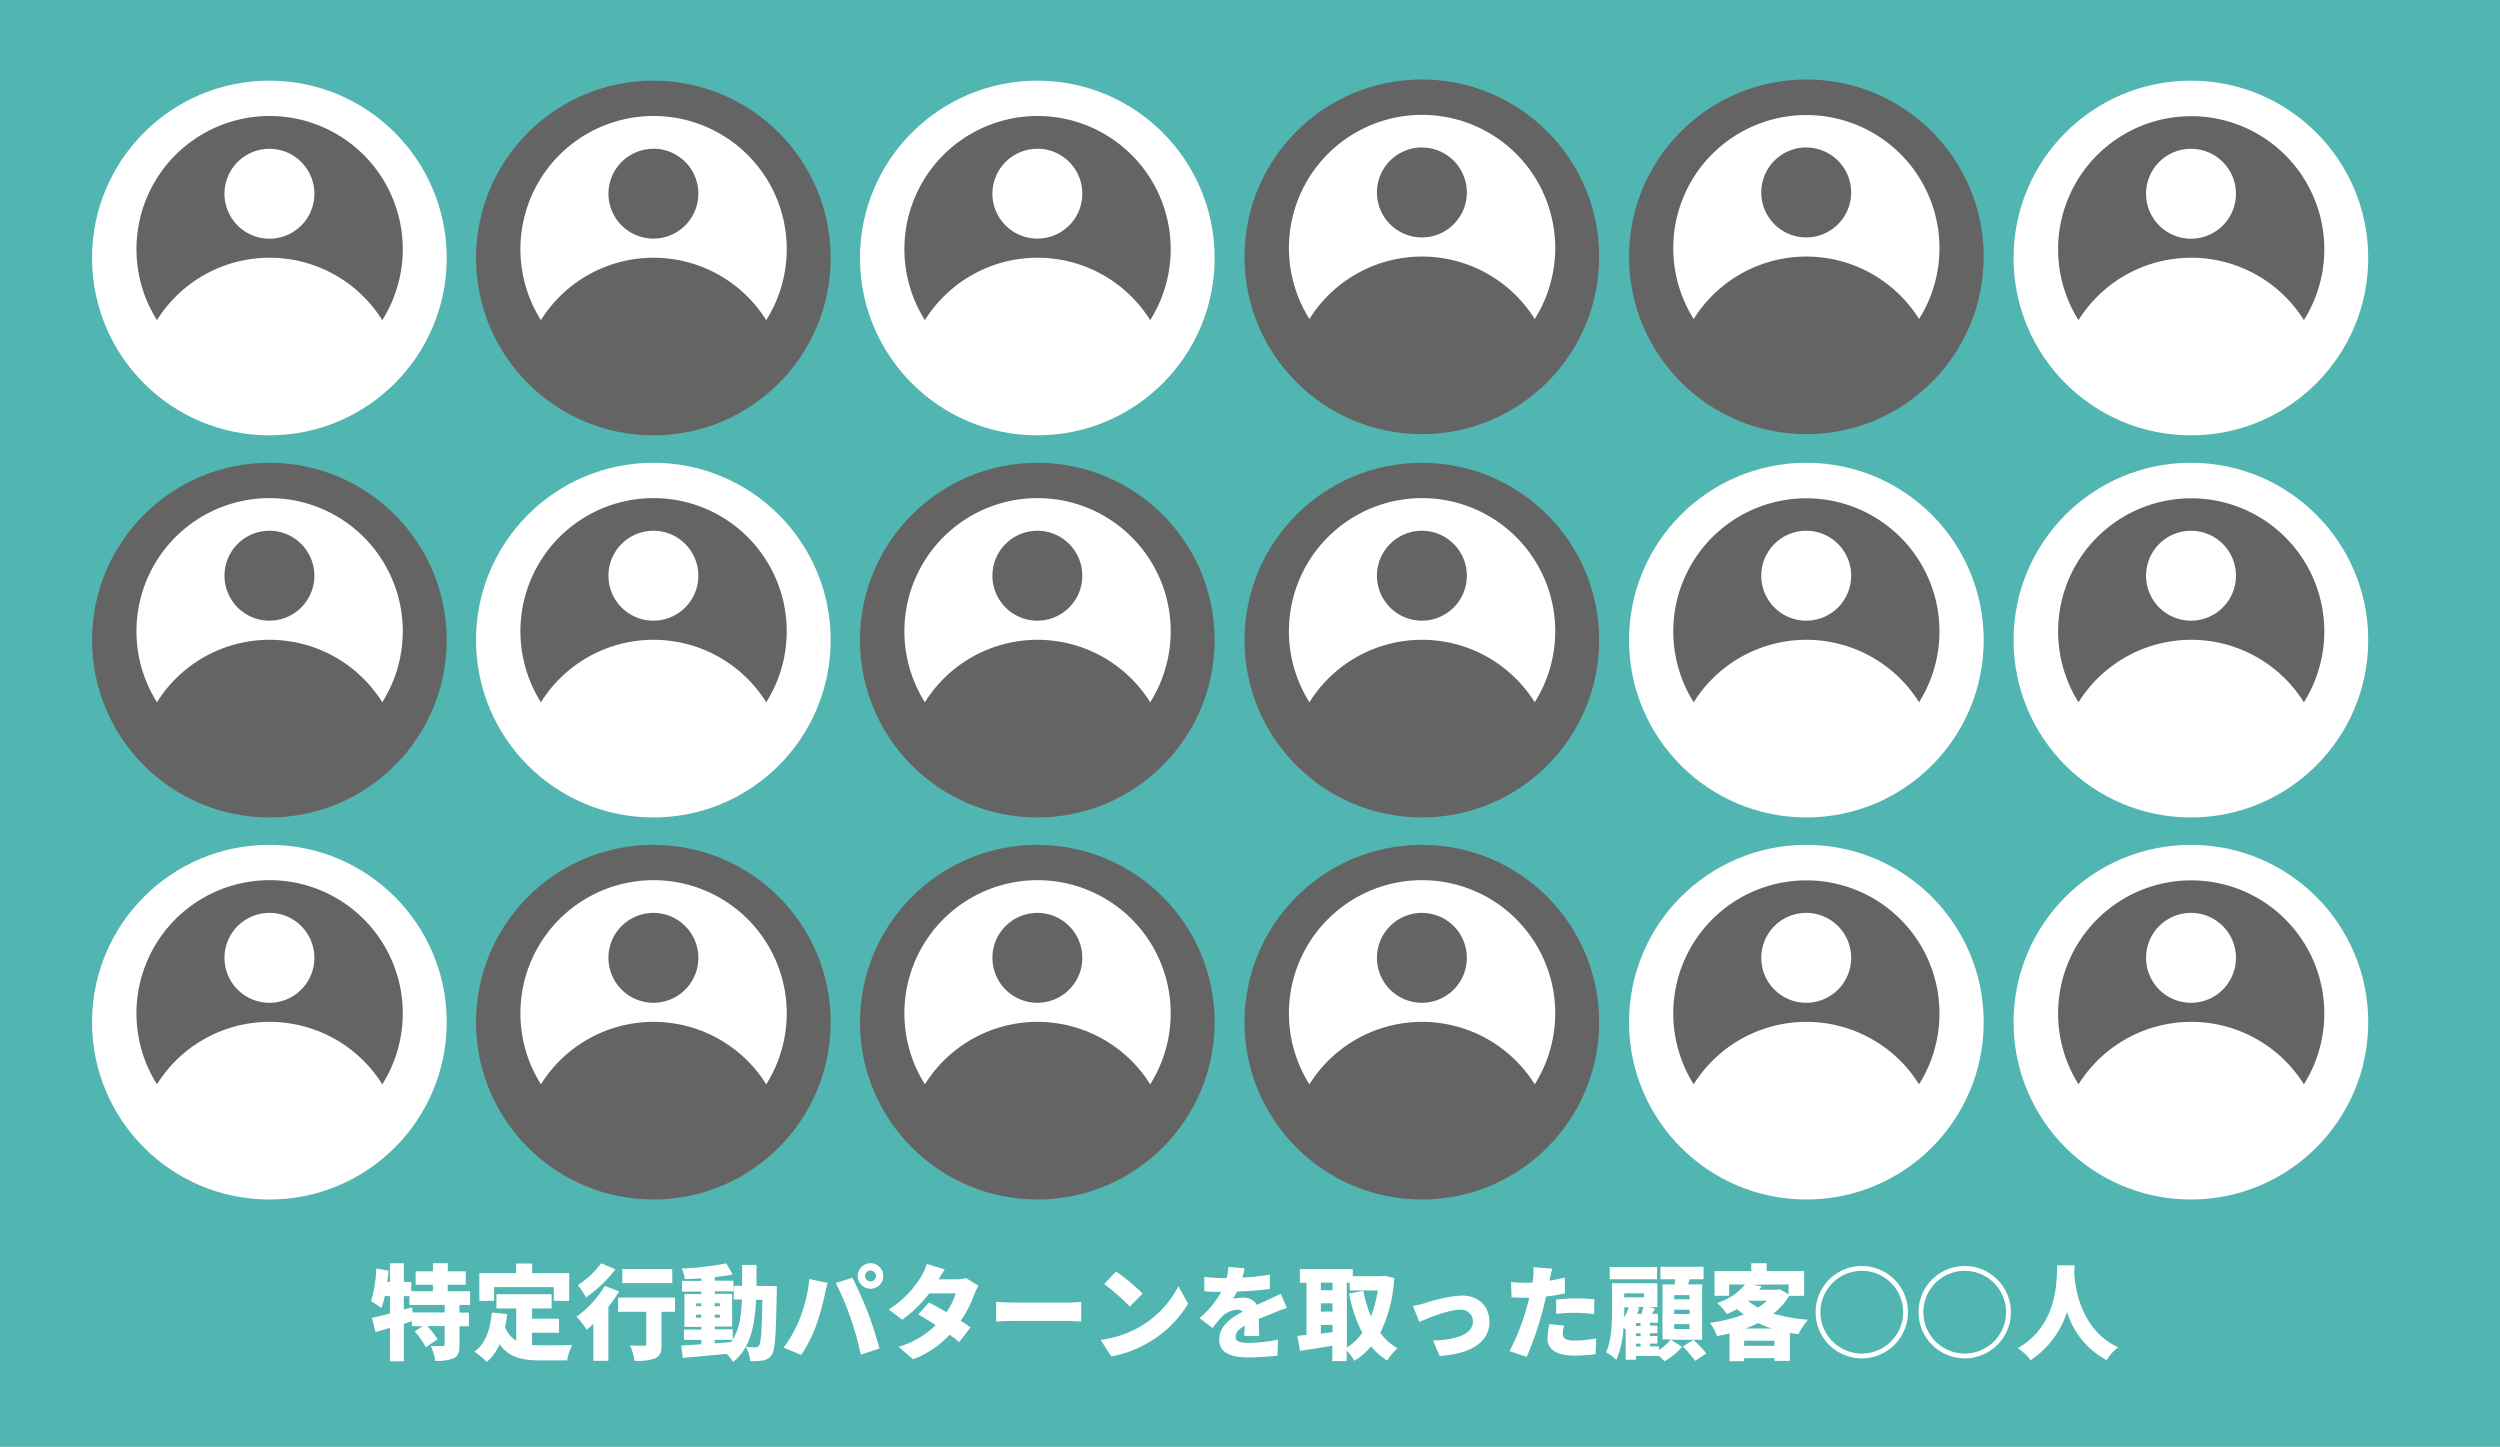
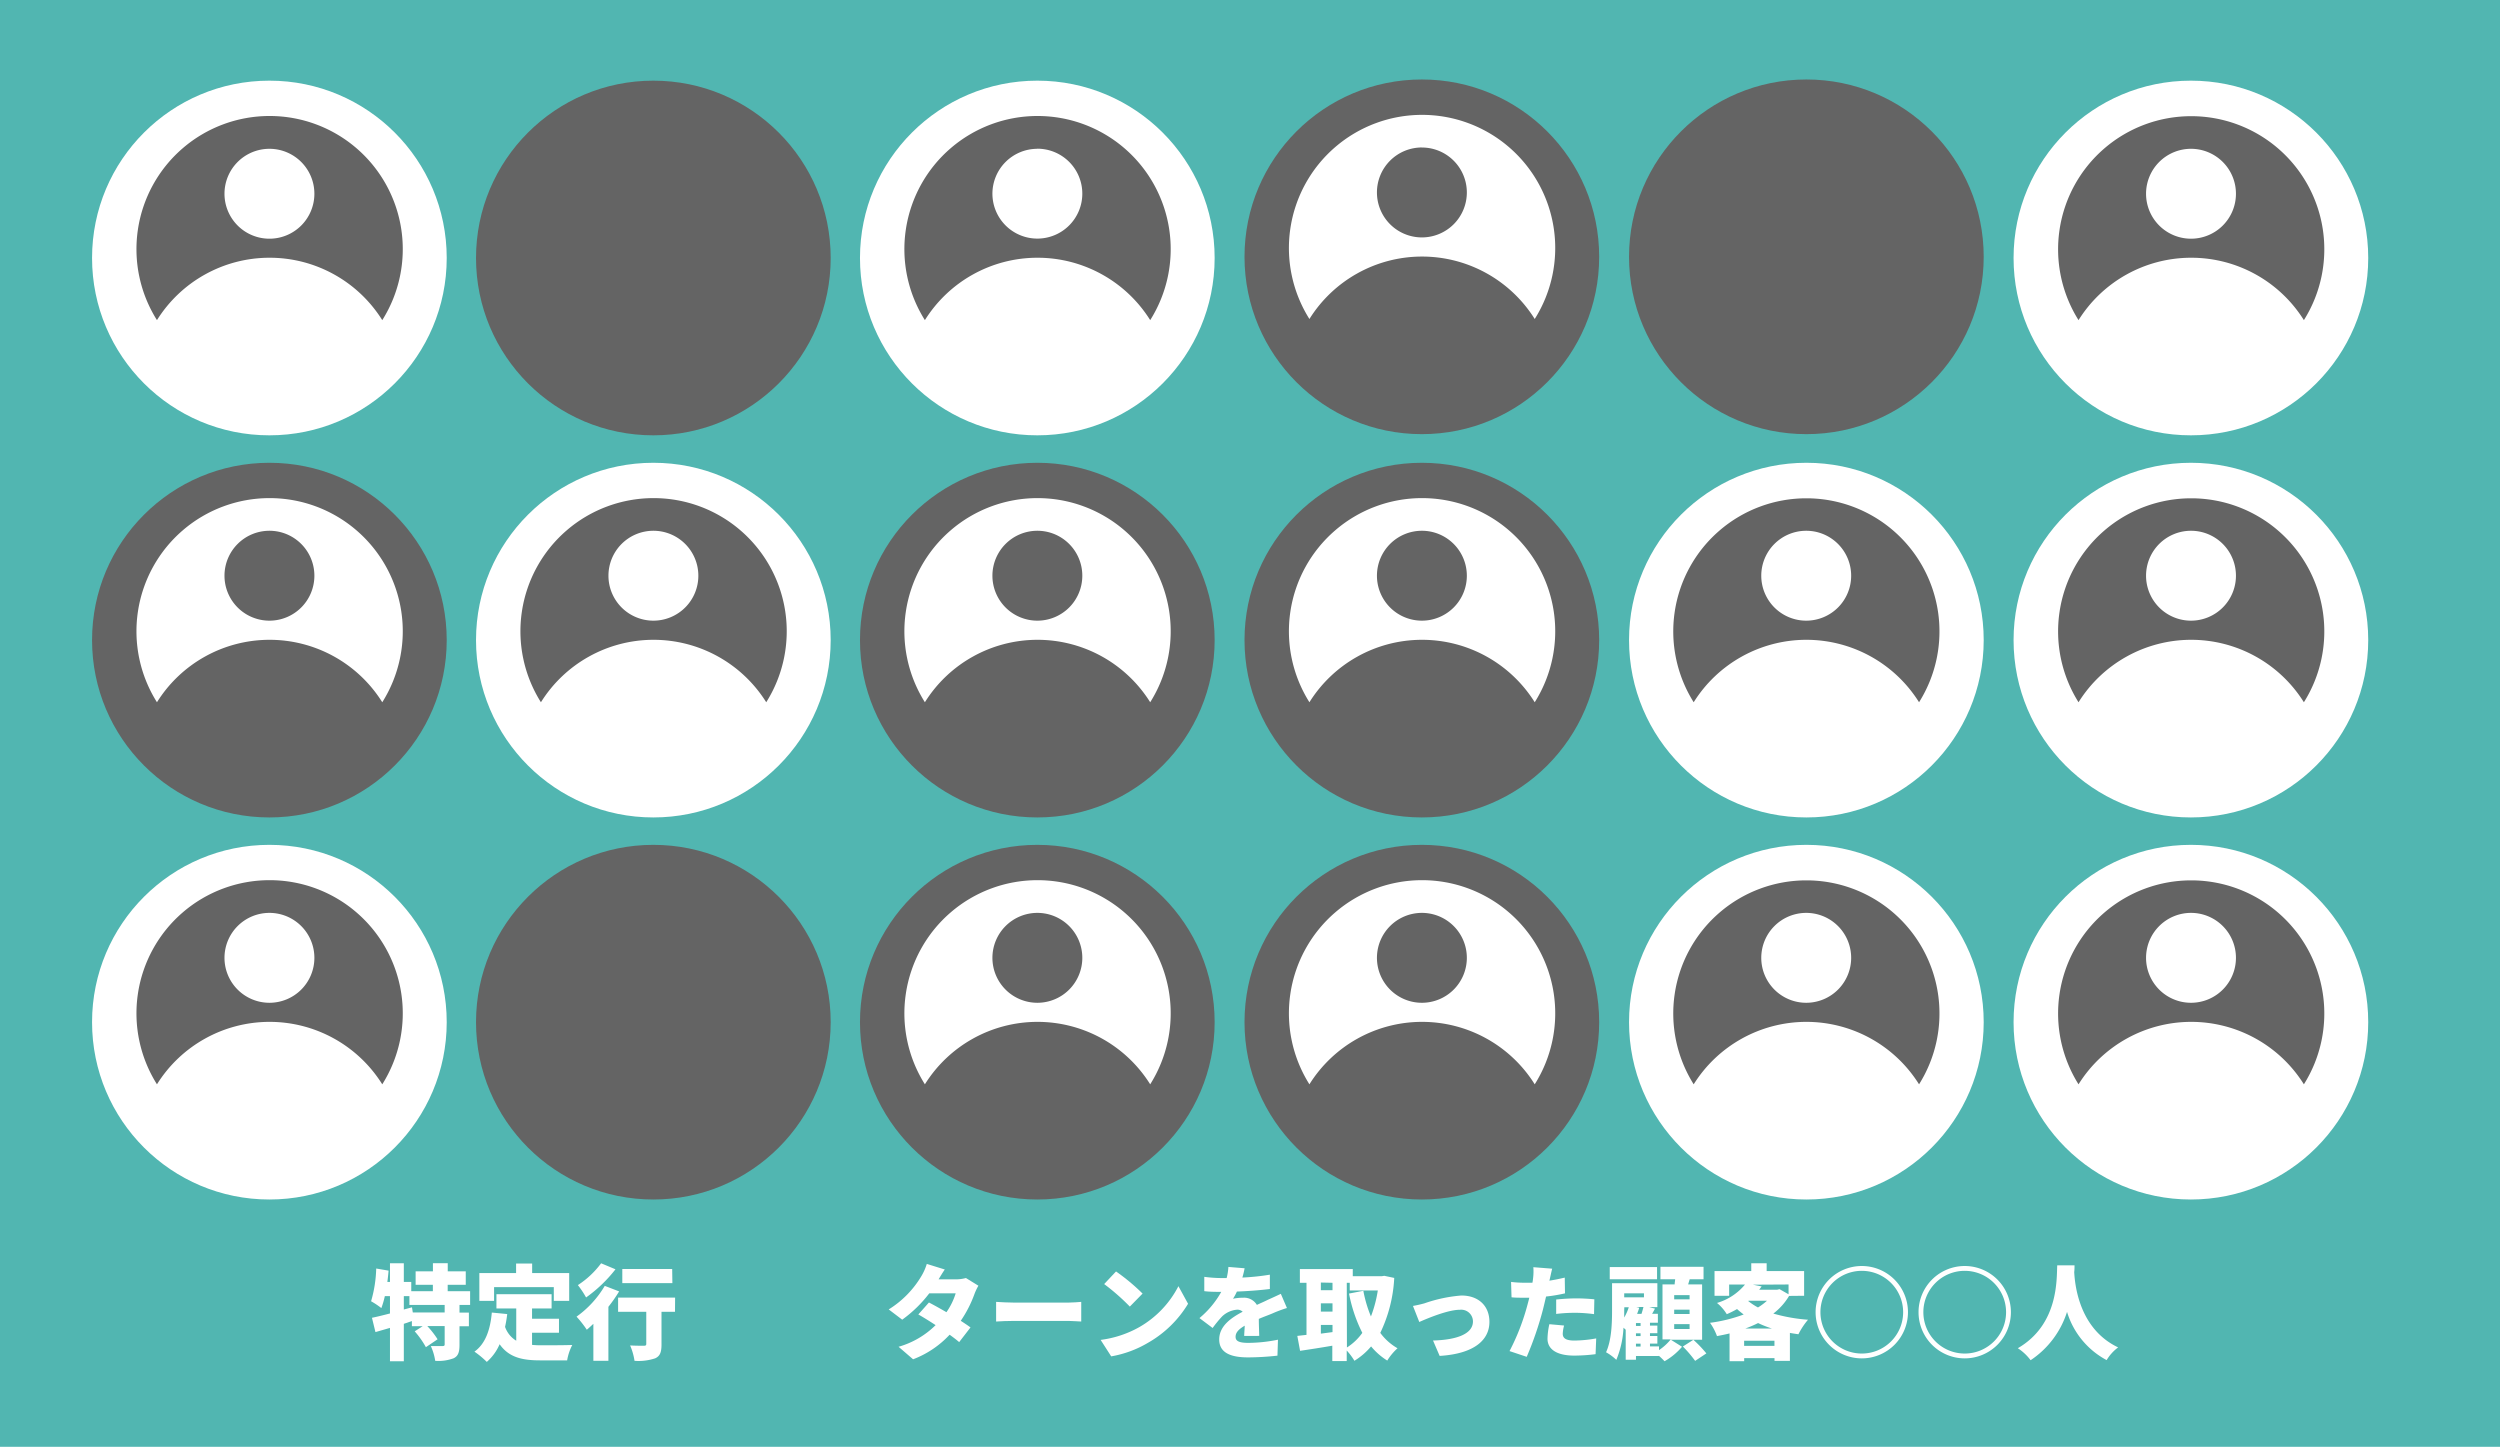
<svg xmlns="http://www.w3.org/2000/svg" id="レイヤー_1" data-name="レイヤー 1" viewBox="0 0 487.22 281.97">
  <defs>
    <style>.cls-1{fill:#51b6b1;}.cls-2{fill:#fff;}.cls-3{fill:#646464;}</style>
  </defs>
  <rect class="cls-1" width="487.22" height="281.97" />
  <circle class="cls-2" cx="52.5" cy="50.28" r="34.56" />
  <path class="cls-3" d="M52.5,50.23a25.9,25.9,0,0,1,22,12.16,25.95,25.95,0,1,0-43.91,0A25.88,25.88,0,0,1,52.5,50.23ZM52.5,29a8.76,8.76,0,1,1-8.75,8.75A8.76,8.76,0,0,1,52.5,29Z" />
  <circle class="cls-3" cx="127.33" cy="50.28" r="34.56" />
-   <path class="cls-2" d="M127.33,50.23a25.9,25.9,0,0,1,22,12.16,25.95,25.95,0,1,0-43.91,0A25.88,25.88,0,0,1,127.33,50.23Zm0-21.25a8.76,8.76,0,1,1-8.75,8.75A8.76,8.76,0,0,1,127.33,29Z" />
  <circle class="cls-2" cx="202.16" cy="50.28" r="34.56" />
  <path class="cls-3" d="M202.16,50.23a25.9,25.9,0,0,1,22,12.16,25.95,25.95,0,1,0-43.91,0A25.88,25.88,0,0,1,202.16,50.23Zm0-21.25a8.76,8.76,0,1,1-8.75,8.75A8.76,8.76,0,0,1,202.16,29Z" />
  <circle class="cls-2" cx="352.04" cy="124.75" r="34.56" />
  <path class="cls-3" d="M352,124.69a25.91,25.91,0,0,1,22,12.17,25.94,25.94,0,1,0-43.92,0A25.92,25.92,0,0,1,352,124.69Zm0-21.25a8.76,8.76,0,1,1-8.75,8.76A8.76,8.76,0,0,1,352,103.44Z" />
  <circle class="cls-2" cx="426.98" cy="124.75" r="34.56" />
  <path class="cls-3" d="M427,124.69a25.91,25.91,0,0,1,22,12.17,25.94,25.94,0,1,0-43.92,0A25.91,25.91,0,0,1,427,124.69Zm0-21.25a8.76,8.76,0,1,1-8.76,8.76A8.76,8.76,0,0,1,427,103.44Z" />
  <circle class="cls-2" cx="352.04" cy="199.21" r="34.56" />
  <path class="cls-3" d="M352,199.15a25.91,25.91,0,0,1,22,12.17,25.94,25.94,0,1,0-43.92,0A25.92,25.92,0,0,1,352,199.15Zm0-21.24a8.76,8.76,0,1,1-8.75,8.75A8.76,8.76,0,0,1,352,177.91Z" />
  <circle class="cls-2" cx="426.98" cy="199.21" r="34.56" />
  <path class="cls-3" d="M427,199.15a25.91,25.91,0,0,1,22,12.17,25.94,25.94,0,1,0-43.92,0A25.91,25.91,0,0,1,427,199.15Zm0-21.24a8.76,8.76,0,1,1-8.76,8.75A8.76,8.76,0,0,1,427,177.91Z" />
  <circle class="cls-3" cx="52.5" cy="124.75" r="34.56" />
  <path class="cls-2" d="M52.5,124.69a25.91,25.91,0,0,1,22,12.17,25.95,25.95,0,1,0-43.91,0A25.89,25.89,0,0,1,52.5,124.69Zm0-21.25a8.76,8.76,0,1,1-8.75,8.76A8.76,8.76,0,0,1,52.5,103.44Z" />
  <circle class="cls-2" cx="127.33" cy="124.75" r="34.56" />
  <path class="cls-3" d="M127.33,124.69a25.91,25.91,0,0,1,22,12.17,25.95,25.95,0,1,0-43.91,0A25.89,25.89,0,0,1,127.33,124.69Zm0-21.25a8.76,8.76,0,1,1-8.75,8.76A8.76,8.76,0,0,1,127.33,103.44Z" />
  <circle class="cls-3" cx="202.16" cy="124.75" r="34.56" />
  <path class="cls-2" d="M202.16,124.69a25.91,25.91,0,0,1,22,12.17,25.95,25.95,0,1,0-43.91,0A25.89,25.89,0,0,1,202.16,124.69Zm0-21.25a8.76,8.76,0,1,1-8.75,8.76A8.76,8.76,0,0,1,202.16,103.44Z" />
  <circle class="cls-2" cx="52.5" cy="199.21" r="34.56" />
  <path class="cls-3" d="M52.5,199.15a25.91,25.91,0,0,1,22,12.17,25.95,25.95,0,1,0-43.91,0A25.89,25.89,0,0,1,52.5,199.15Zm0-21.24a8.76,8.76,0,1,1-8.75,8.75A8.76,8.76,0,0,1,52.5,177.91Z" />
  <circle class="cls-3" cx="127.33" cy="199.21" r="34.56" />
-   <path class="cls-2" d="M127.33,199.15a25.91,25.91,0,0,1,22,12.17,25.95,25.95,0,1,0-43.91,0A25.89,25.89,0,0,1,127.33,199.15Zm0-21.24a8.76,8.76,0,1,1-8.75,8.75A8.76,8.76,0,0,1,127.33,177.91Z" />
  <circle class="cls-3" cx="202.16" cy="199.21" r="34.56" />
  <path class="cls-2" d="M202.16,199.15a25.91,25.91,0,0,1,22,12.17,25.95,25.95,0,1,0-43.91,0A25.89,25.89,0,0,1,202.16,199.15Zm0-21.24a8.76,8.76,0,1,1-8.75,8.75A8.76,8.76,0,0,1,202.16,177.91Z" />
  <circle class="cls-3" cx="277.1" cy="124.75" r="34.56" />
-   <path class="cls-2" d="M277.1,124.69a25.91,25.91,0,0,1,22,12.17,25.95,25.95,0,1,0-43.91,0A25.89,25.89,0,0,1,277.1,124.69Zm0-21.25a8.76,8.76,0,1,1-8.75,8.76A8.76,8.76,0,0,1,277.1,103.44Z" />
+   <path class="cls-2" d="M277.1,124.69a25.91,25.91,0,0,1,22,12.17,25.95,25.95,0,1,0-43.91,0A25.89,25.89,0,0,1,277.1,124.69Zm0-21.25a8.76,8.76,0,1,1-8.75,8.76A8.76,8.76,0,0,1,277.1,103.44" />
  <circle class="cls-3" cx="277.1" cy="50.05" r="34.56" />
  <path class="cls-2" d="M277.1,50a25.91,25.91,0,0,1,22,12.17,25.95,25.95,0,1,0-43.91,0A25.89,25.89,0,0,1,277.1,50Zm0-21.25a8.76,8.76,0,1,1-8.75,8.76A8.76,8.76,0,0,1,277.1,28.74Z" />
  <circle class="cls-3" cx="352.04" cy="50.05" r="34.56" />
-   <path class="cls-2" d="M352,50a25.91,25.91,0,0,1,22,12.17,25.94,25.94,0,1,0-43.92,0A25.92,25.92,0,0,1,352,50Zm0-21.25a8.76,8.76,0,1,1-8.75,8.76A8.76,8.76,0,0,1,352,28.74Z" />
  <circle class="cls-3" cx="277.1" cy="199.21" r="34.56" />
  <path class="cls-2" d="M277.1,199.15a25.91,25.91,0,0,1,22,12.17,25.95,25.95,0,1,0-43.91,0A25.89,25.89,0,0,1,277.1,199.15Zm0-21.24a8.76,8.76,0,1,1-8.75,8.75A8.76,8.76,0,0,1,277.1,177.91Z" />
  <circle class="cls-2" cx="426.98" cy="50.28" r="34.56" />
  <path class="cls-3" d="M427,50.23a25.9,25.9,0,0,1,22,12.16,25.94,25.94,0,1,0-43.92,0A25.9,25.9,0,0,1,427,50.23ZM427,29a8.76,8.76,0,1,1-8.76,8.75A8.76,8.76,0,0,1,427,29Z" />
  <path class="cls-2" d="M89.55,254.32v1.49h1.83v2.66H89.55v3.63c0,1.39-.24,2.17-1.14,2.61a8.44,8.44,0,0,1-3.59.5,10.82,10.82,0,0,0-.86-2.88c.86,0,2,0,2.28,0s.42-.06.42-.32v-3.57H83.28a17.31,17.31,0,0,1,2,2.57L83,262.55a17.33,17.33,0,0,0-2.18-3.09l1.56-1H80.27v-1L78.7,258v7.3H76v-6.51l-2.83.82-.68-2.79c1-.2,2.18-.5,3.51-.84V252.6H75a16.83,16.83,0,0,1-.68,2.33,15.68,15.68,0,0,0-2-1.33,25,25,0,0,0,1-6.38l2.41.41c-.06.72-.14,1.46-.24,2.2H76V246.2H78.7v3.63h1.45v1.81h4.21v-1.25H81v-2.62h3.37v-1.59h2.89v1.59h3.51v2.62H87.25v1.25h4.37v2.68Zm-2.89,0H79.79V252.6H78.7v2.61l1.59-.43.16,1h6.21Z" />
  <path class="cls-2" d="M103.69,262.1a16.45,16.45,0,0,0,1.75.08c1.26,0,4.53,0,6.09-.06a10.12,10.12,0,0,0-1,3h-5.24c-3.48,0-6.11-.56-7.92-3.15a9.51,9.51,0,0,1-2.5,3.45,17.3,17.3,0,0,0-2.41-2c2.15-1.53,3.09-4.27,3.39-7.62l3,.3a23.49,23.49,0,0,1-.42,2.49,5.13,5.13,0,0,0,2.18,2.7V255H96.75v-2.77H107.5V255h-3.81v2h5.25v2.73h-5.25Zm-7.4-8.58H93.42v-5.41h7.16v-1.87h3.13v1.87h7.22v5.41h-3v-2.67H96.29Z" />
  <path class="cls-2" d="M120.66,251.68a29,29,0,0,1-2.09,3v10.53h-2.93V258c-.44.4-.86.81-1.28,1.15a20.54,20.54,0,0,0-2-2.55,19.57,19.57,0,0,0,5.5-6Zm-.71-4.31a27.3,27.3,0,0,1-5.73,5.49,18,18,0,0,0-1.6-2.41,17.32,17.32,0,0,0,4.53-4.25Zm11.6,8.28h-2.63V262c0,1.49-.26,2.29-1.26,2.73a10.35,10.35,0,0,1-4,.48,11.92,11.92,0,0,0-.86-3c1,.06,2.31.06,2.67.06s.48-.08.48-.36v-6.25h-5.49v-2.77h11.11Zm-.51-5.58h-9.76v-2.76H131Z" />
-   <path class="cls-2" d="M151.38,250.65s0,.91,0,1.25c-.16,8.12-.3,11.13-.94,12.07a2.44,2.44,0,0,1-1.71,1.16,12,12,0,0,1-2.52.12,7.23,7.23,0,0,0-.85-2.76,18.46,18.46,0,0,0,1.89.08.72.72,0,0,0,.68-.37c.38-.52.54-2.86.64-8.88h-1.22c-.28,5.42-1.19,9.45-4.47,12.11a8.63,8.63,0,0,0-1.29-1.58c-3,.3-6.17.58-8.52.78l-.32-2.4,3.93-.25v-.86h-3.37v-2h3.37v-.53h-3.29V252.2h3.29v-.5h-3.77v-2.07h3.77v-.48c-1.08.06-2.17.1-3.19.12a8.76,8.76,0,0,0-.62-2.05,60.66,60.66,0,0,0,8.68-1l1.23,2.15c-1,.22-2.23.38-3.47.52v.7h3.63v2.07h-3.63v.5h3.37v6.37h-3.37v.53h3.49v2c1.26-2,1.66-4.57,1.8-7.8H143v-2.67h1.64v-4.07h2.79c0,1.43,0,2.79,0,4.07Zm-15.72,3.91h1V254h-1Zm1,2.25v-.6h-1v.6Zm2.63-2.85v.6h1V254Zm1,2.25h-1v.6h1Zm-1,5.59,3.19-.24c.1-.14.2-.28.3-.44h-3.49Z" />
-   <path class="cls-2" d="M157.74,249.27l3.55.74c-.18.64-.47,1.85-.55,2.31a48.3,48.3,0,0,1-1.64,5.89,27.42,27.42,0,0,1-2.95,5.86l-3.43-1.44a24.18,24.18,0,0,0,3.15-5.64A29.09,29.09,0,0,0,157.74,249.27Zm5.13.76,3.25-1c.86,1.6,2.28,4.87,3,6.7s1.72,5,2.28,7.08L167.76,264a62.92,62.92,0,0,0-2-7.18A55.76,55.76,0,0,0,162.87,250Zm6.78-3.85a2.49,2.49,0,1,1-2.49,2.49A2.5,2.5,0,0,1,169.65,246.18Zm0,3.55a1.06,1.06,0,1,0-1.06-1.06A1.07,1.07,0,0,0,169.65,249.73Z" />
  <path class="cls-2" d="M190.68,250.57a10.61,10.61,0,0,0-.78,1.65,23.27,23.27,0,0,1-2.66,5.19c.74.48,1.4.92,1.9,1.29l-2.21,2.86c-.48-.42-1.14-.92-1.86-1.44a18.88,18.88,0,0,1-7.12,4.79l-2.83-2.44a16.74,16.74,0,0,0,7.22-4.22c-1.22-.8-2.42-1.54-3.37-2.08l2.07-2.33c1,.52,2.2,1.19,3.41,1.89a13,13,0,0,0,1.8-3.67H181.1a25.07,25.07,0,0,1-5.27,5.13l-2.63-2a19.15,19.15,0,0,0,6.36-6.48,10.51,10.51,0,0,0,1.06-2.39l3.51,1.09c-.44.62-.9,1.4-1.21,1.92h3.33a7.61,7.61,0,0,0,2-.26Z" />
  <path class="cls-2" d="M194.13,253.72c.81.06,2.49.14,3.47.14h10.65c.9,0,1.89-.1,2.47-.14v3.83c-.52,0-1.65-.12-2.47-.12H197.6c-1.14,0-2.64.06-3.47.12Z" />
  <path class="cls-2" d="M222,258.66a19.38,19.38,0,0,0,7.66-8l1.88,3.43a21.58,21.58,0,0,1-7.8,7.6,21.17,21.17,0,0,1-7.18,2.65l-2.06-3.21A20.69,20.69,0,0,0,222,258.66Zm.68-6.56-2.49,2.54a42,42,0,0,0-5-4.39l2.31-2.46A39.71,39.71,0,0,1,222.67,252.1Z" />
  <path class="cls-2" d="M242.48,260.36c0-.5.08-1.24.1-2-1.24.73-1.78,1.37-1.78,2.17s.62,1.18,2.49,1.18a29.62,29.62,0,0,0,5.77-.62l-.1,3.11a53.51,53.51,0,0,1-5.73.34c-3.27,0-5.62-.84-5.62-3.49s2.37-4.25,4.57-5.41a1.49,1.49,0,0,0-1.08-.4,4.78,4.78,0,0,0-2.93,1.32,23.05,23.05,0,0,0-1.84,2.25l-2.57-1.93a18.12,18.12,0,0,0,4.25-5.11c-.82,0-2.26,0-3.31-.14v-2.79a26,26,0,0,0,3.57.24h.79a11.51,11.51,0,0,0,.34-2.17l3.16.26a16.86,16.86,0,0,1-.44,1.81,45.83,45.83,0,0,0,5.36-.56l0,2.79c-1.87.24-4.29.42-6.42.5a11.3,11.3,0,0,1-.76,1.4,9.54,9.54,0,0,1,2-.2,2.89,2.89,0,0,1,2.65,1.4c.8-.38,1.44-.64,2.15-1,.86-.38,1.68-.76,2.52-1.16l1.19,2.77c-.71.2-1.95.66-2.71,1s-1.73.66-2.77,1.12c0,1.08.06,2.43.08,3.31Z" />
  <path class="cls-2" d="M271.72,249.05A27.85,27.85,0,0,1,269,259.76a10.85,10.85,0,0,0,3.36,3,11,11,0,0,0-2,2.4,13,13,0,0,1-3.15-2.76,13.48,13.48,0,0,1-3.25,2.8,12.13,12.13,0,0,0-1.5-2v2.06h-2.81v-3c-2.21.39-4.47.73-6.28,1l-.54-2.91,1.79-.2V250h-1.29v-2.68h10.31v1.4h5.64l.5-.08Zm-14.3.9v1.49h2.27V250Zm0,5.66h2.27V254h-2.27Zm2.27,4v-1.39h-2.27v1.69Zm2.81,3a10.76,10.76,0,0,0,3-2.85,29.07,29.07,0,0,1-2.59-7.66l2.79-.54a24.51,24.51,0,0,0,1.48,5,24.7,24.7,0,0,0,1.34-5.07h-5.47V250h-.58Z" />
  <path class="cls-2" d="M277.62,254a28.52,28.52,0,0,1,7.18-1.52c3.33,0,5.47,2,5.47,5.15,0,3.45-2.86,6.2-9.7,6.62l-1.29-3c4.66-.12,7.78-1.3,7.78-3.71a2.29,2.29,0,0,0-2.56-2.28c-2.23,0-6,1.54-7.9,2.38l-1.23-3.13A23,23,0,0,0,277.62,254Z" />
  <path class="cls-2" d="M305,252.06a31.85,31.85,0,0,1-3.69.62c-.2.84-.4,1.72-.6,2.51a65.21,65.21,0,0,1-3.17,9.24l-3.35-1.12a43.57,43.57,0,0,0,3.49-9c.12-.46.26-.94.36-1.4-.34,0-.68,0-1,0-1,0-1.78,0-2.46-.08l-.09-3a20.87,20.87,0,0,0,2.57.16c.52,0,1.06,0,1.59,0a7.1,7.1,0,0,0,.12-.8,10.87,10.87,0,0,0,.06-2.23l3.67.29c-.16.62-.36,1.58-.46,2l-.09.34c1-.16,2-.36,3-.6Zm-.18,6.27a7.37,7.37,0,0,0-.26,1.59c0,.82.52,1.34,2.27,1.34a25.24,25.24,0,0,0,4.25-.42l-.12,3.07a32.77,32.77,0,0,1-4.15.28c-3.47,0-5.22-1.26-5.22-3.29a14.24,14.24,0,0,1,.36-2.83Zm-1.54-5.07c1.14-.12,2.62-.22,3.93-.22,1.1,0,2.3.06,3.51.18l-.06,2.89a28.93,28.93,0,0,0-3.45-.26,30.41,30.41,0,0,0-3.93.22Z" />
  <path class="cls-2" d="M325.63,261.1l2.18,1.37a12.68,12.68,0,0,1-3.41,2.82,14.89,14.89,0,0,0-1.12-1.08v.06h-4.45V265h-2v-5.85l-.43-.4a18.49,18.49,0,0,1-1.4,6.27,9.64,9.64,0,0,0-2-1.48c1.09-2.37,1.17-5.76,1.17-8.2v-5.26H323v4.66h-1.6l1.14.3c-.2.36-.38.7-.56,1h1.12v1.74h-1.54v.56H323v1.49h-1.44v.54H323v1.48h-1.44v.55h1.76v.72a10.19,10.19,0,0,0,2.29-2.09H324V250.31h2.37c0-.32.08-.64.1-1H323.6v-2.43H332v2.43H329.3l-.3,1h2.72V261.1Zm-2.69-11.79h-9.22v-2.37h9.22Zm-6.4,6.06c0,.44,0,.9,0,1.4a10,10,0,0,0,.89-2h-.87Zm0-3.31v.78h3.85v-.78Zm3.19,5.79h-.9v.56h.9Zm0,2h-.9v.54h.9Zm-.9,2.57h.9v-.55h-.9Zm1.08-6.36c.14-.46.28-.92.38-1.34h-1.4l.58.14q-.18.6-.42,1.2Zm9.37-3.65h-3v.82h3Zm0,2.83h-3v.84h3Zm0,2.82h-3V259h3Zm.74,3.05a23.8,23.8,0,0,1,2.53,2.65l-2.19,1.46a22.39,22.39,0,0,0-2.39-2.8Z" />
  <path class="cls-2" d="M348.67,252.56A12.08,12.08,0,0,1,345.6,256a32.92,32.92,0,0,0,6.76,1.2,14.3,14.3,0,0,0-1.87,2.83c-.56-.08-1.12-.16-1.66-.26v5.45h-3v-.54h-5.91v.6h-2.85v-5.41c-.8.2-1.62.36-2.45.52a10.68,10.68,0,0,0-1.36-2.59,29.71,29.71,0,0,0,6.56-1.62c-.44-.34-.87-.68-1.29-1.06a19.39,19.39,0,0,1-2,1,8.71,8.71,0,0,0-1.91-2.19,11.17,11.17,0,0,0,5.46-3.59h-3.09v2.19h-2.85v-4.81h7.16v-1.53h3v1.53h7.3v4.81Zm-2.85,9.74v-1h-5.91v1Zm-.48-3.38a21.23,21.23,0,0,1-2.71-1.07,23.49,23.49,0,0,1-2.5,1.07Zm-4.63-5.36a12.75,12.75,0,0,0,1.9,1.25,11.24,11.24,0,0,0,1.75-1.31h-3.57Zm.92-3.19,1.69.34c-.16.22-.32.45-.49.65h3.49l.49-.12,1.76,1v-1.91Z" />
  <path class="cls-2" d="M353.84,255.73a9,9,0,1,1,9,9A9,9,0,0,1,353.84,255.73Zm9,8.06a8.06,8.06,0,1,0-8.06-8.06A8.06,8.06,0,0,0,362.87,263.79Z" />
  <path class="cls-2" d="M373.9,255.73a9,9,0,1,1,9,9A9,9,0,0,1,373.9,255.73Zm9,8.06a8.06,8.06,0,1,0-8.06-8.06A8.06,8.06,0,0,0,382.92,263.79Z" />
  <path class="cls-2" d="M404.3,246.6c0,.38,0,.83-.06,1.33.16,2.88,1.12,11.13,8.56,14.66a8.55,8.55,0,0,0-2.24,2.48,15.83,15.83,0,0,1-7.72-9.4,17.73,17.73,0,0,1-7.1,9.42,9.74,9.74,0,0,0-2.49-2.34c8-4.64,7.54-13.52,7.68-16.15Z" />
</svg>